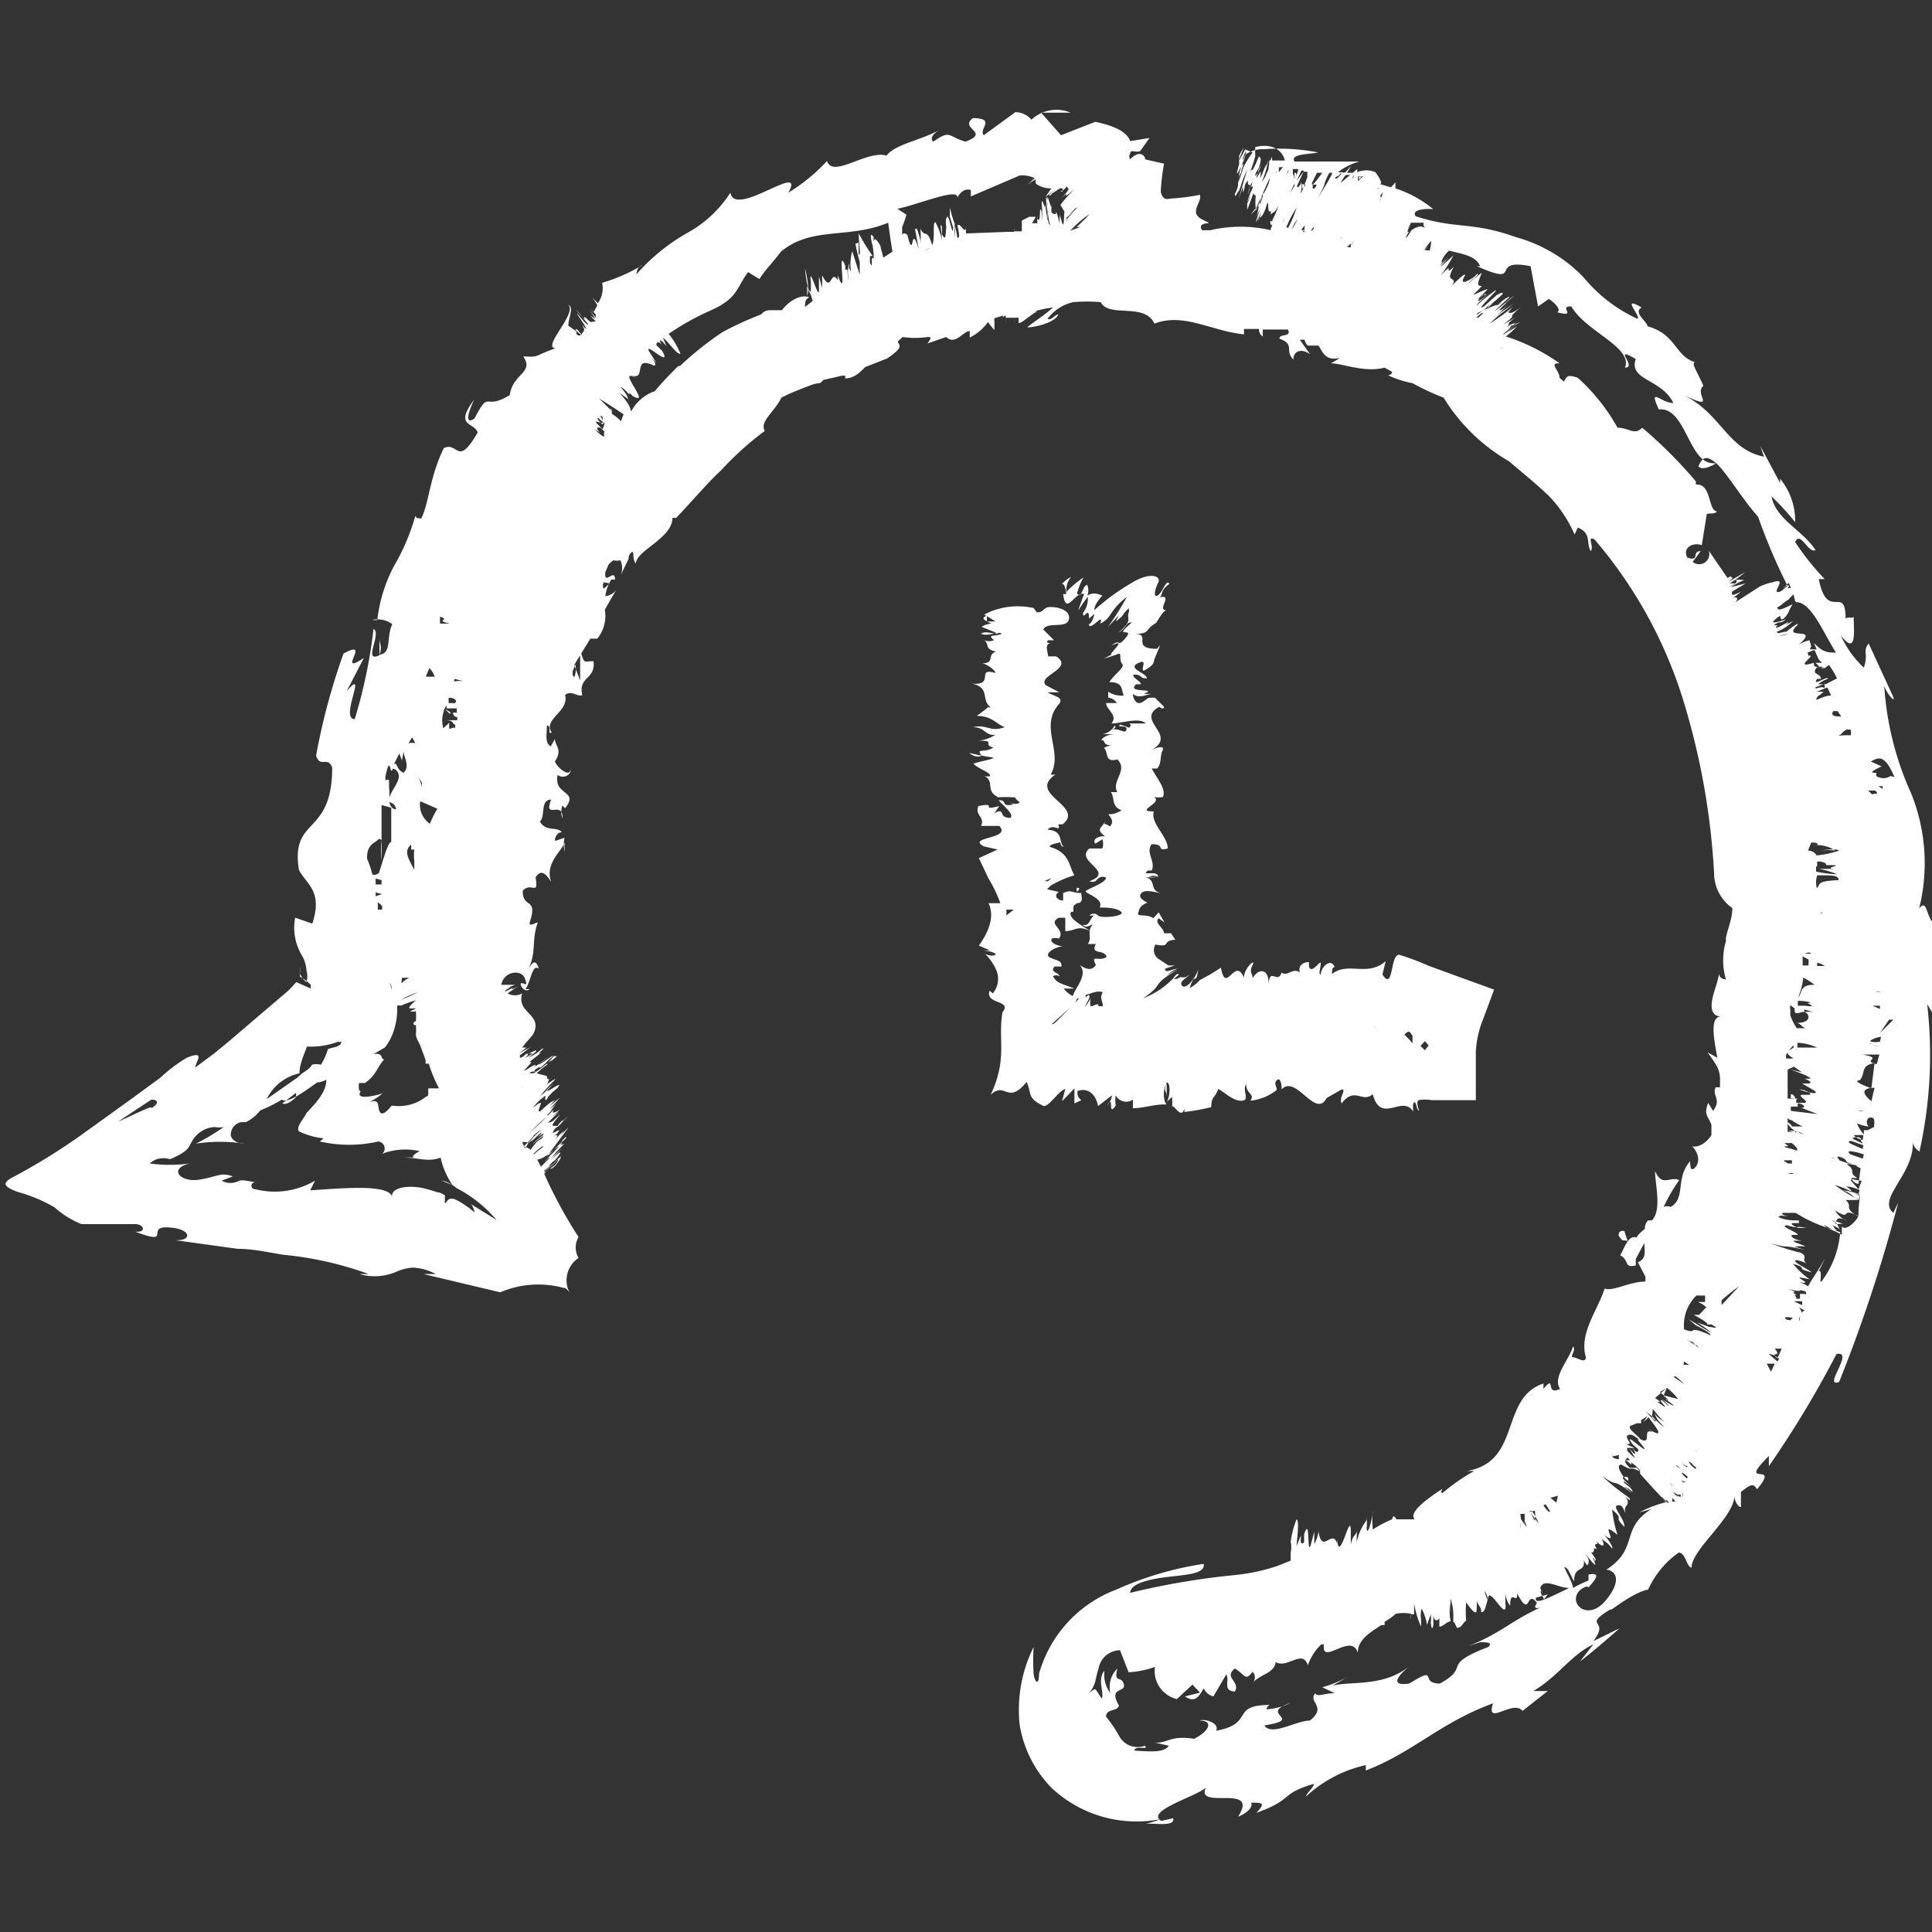
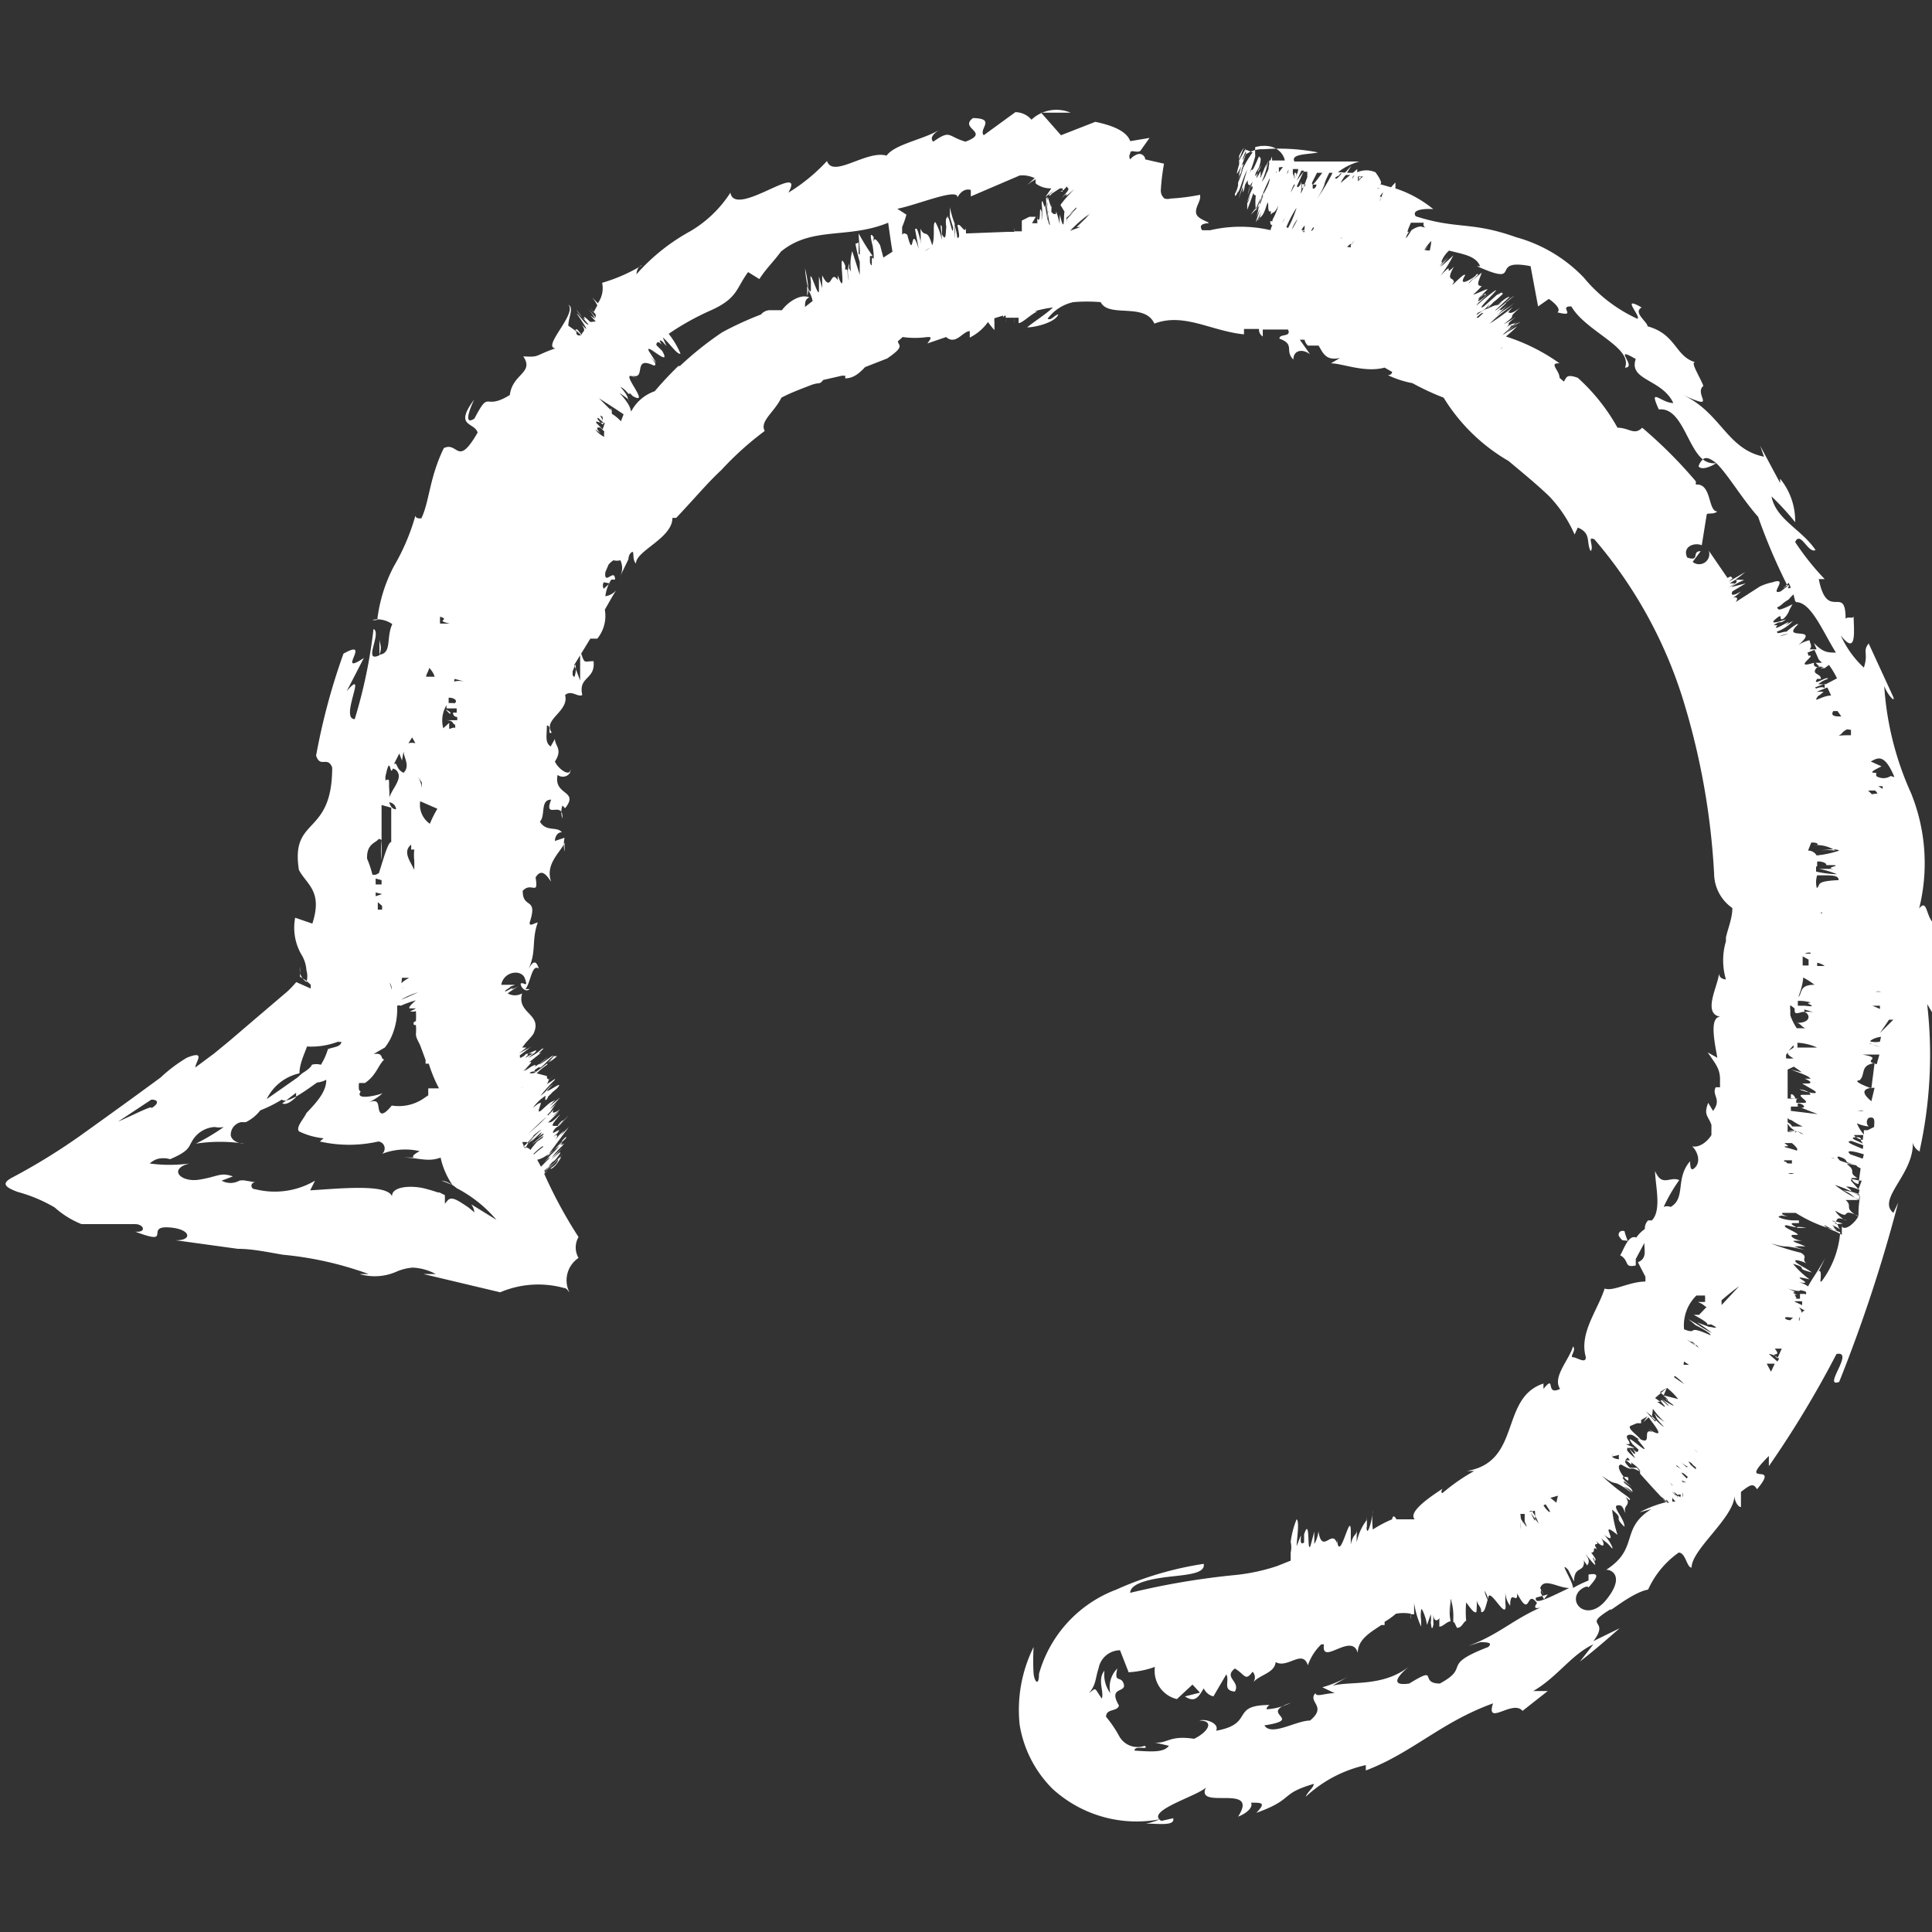
<svg xmlns="http://www.w3.org/2000/svg" viewBox="0 0 36 36">
  <rect x="0" y="0" width="36" height="36" fill="#333333" stroke="none" />
  <defs>
    <style>.cls-1{fill:none;}.cls-2{fill:#fff;}</style>
  </defs>
  <title>Asset 127</title>
  <g id="Layer_2" data-name="Layer 2">
    <g id="Layer_2-2" data-name="Layer 2">
      <rect class="cls-1" width="36" height="36" />
      <path class="cls-2" d="M36,17.17c-.11-.14-.1-.42-.24-.24a3.48,3.48,0,0,0-.15-2.15,5.71,5.71,0,0,1-.5-2c.05.15.21.33.17.21l-.46-1c-.12.15,0,.18-.09.45a1.85,1.85,0,0,1-.43-.6c.31.4.24-.11.24-.36,0,.06-.11,0-.15.05,0-.66-.34.07-.5-.74H34a4.82,4.82,0,0,1-.55-.69c.1-.22.24.22.38.15-.25-.38-.74-.57-.82-1a4.85,4.85,0,0,1,.44.48,1.24,1.24,0,0,0-.28-.81V9l-.37-.69.07.2c-.7-.14-.8-.83-1.53-1.16.7.32.21,0,.4-.16-.08-.2-.25-.45-.15-.44-.38-.11-.35-.52-.89-.67,0-.08-.28-.26-.11-.35-.41-.24,0,.17-.08.21a2.81,2.81,0,0,1-1-.77,2.76,2.76,0,0,0-1.26-.75c-.84-.3-1.09-.14-1.87-.39-.11-.16.33-.14.33-.13A2.16,2.16,0,0,0,26,3.51a.64.64,0,0,0,0-.11s0,0-.08.09h0l-.21-.06c.06,0,0-.11-.08-.22a.42.42,0,0,0-.34,0l0-.06-.08.07H25.1l.08-.13-.11.12a.07.07,0,0,1-.06,0l0,0-.08,0a1.12,1.12,0,0,1,.4-.2c-.4,0-.81,0-1.21,0-.08-.15.28-.13.44-.17a3.78,3.78,0,0,0-1-.06h-.06a.3.3,0,0,1,0-.09l0,.09a.53.53,0,0,0-.29.1l0-.11-.13.24a2,2,0,0,1,.1-.26,1,1,0,0,0-.09.15c0-.1,0,.09,0,.16l0,0c-.12.41.06-.05.08,0l-.1.29.1-.24a1.88,1.88,0,0,1-.1.29c0,.15,0-.1,0,.07l0,.05,0-.08c0,.06-.07.21-.06.16,0,.18.11-.21.05,0,.06-.09.07-.21.18-.44l-.16.54.08-.22s0,0,0,.11c.06-.14,0-.1.09-.23,0,.2.08-.07,0,.27.06-.16,0-.13.09-.24-.12.37,0-.05,0,.12a1.15,1.15,0,0,0-.1.26c.12-.32,0,.08,0,0a.75.75,0,0,1,.06-.13l-.06.13,0,.14s.07-.18.1-.27,0,0,.06,0a1.13,1.13,0,0,0,0,.26l0,0c.1-.26.1-.2.14-.25-.06.15-.08.21-.1.28a.68.68,0,0,1,.08-.15L23.31,4s.13-.21.1-.07a5.07,5.07,0,0,1,.25-.61c0,.1-.1.26-.12.3s0-.08,0,0l-.07.16c0,.08.06-.13.06-.11l-.08.21s0-.06,0,0a.93.93,0,0,1-.06.22,1.32,1.32,0,0,1,.09-.2s-.06.17-.08.24a.92.92,0,0,0,.1-.19,1.17,1.17,0,0,1-.05.16c0-.09.06,0,.14-.25s0,.15.09.07l0,.07c.05-.07.06,0,.14-.17a1.1,1.1,0,0,1-.08.21s.07-.12,0,0,0,.11-.05.08,0,.18.05,0c-.06.13-.07.17-.06.17a2.48,2.48,0,0,0-1.13,0h-.15l0,0c-.06-.09,0-.12.1-.13s-.18-.06-.21-.18.1-.24.07-.35a3.91,3.91,0,0,1-.55.07.2.2,0,0,1-.11,0,.19.19,0,0,1-.07-.15,4,4,0,0,1,.06-.5.07.07,0,0,0,0,0,.07.07,0,0,0,0,0l-.35-.08s0,0,0,0a.11.11,0,0,1,0,0,.11.11,0,0,0-.13-.1.3.3,0,0,0-.15.1.1.1,0,0,1,0-.11c0-.09.12,0,.19-.05l.17-.24-.36.06c-.05-.14-.22-.27-.65-.36l-.64.25L19.4,2.1l.55,0a.68.68,0,0,0-.73.13.4.4,0,0,0-.3-.14l-.59.43c-.1-.12.24-.31-.2-.32-.27.2.34.26-.14.44-.34-.1-.27-.23-.6,0-.07-.07,0-.15.13-.23-.3.19-.84.27-1,.49-.37-.11-1,.43-1.11.1a3.35,3.35,0,0,1-.72.59c.34-.61-1,.49-1.08,0a2.23,2.23,0,0,1-.75.72,3.71,3.71,0,0,0-1,.8s0-.14.11-.17a3.17,3.17,0,0,1-.75.33.48.48,0,0,1-.08.38l-.11-.11a.7.7,0,0,1,.1.15l-.07.13L11,5.74l.1.12,0,.06a1.54,1.54,0,0,0-.16-.18.8.8,0,0,1,.15.2l0,0L11,5.88l.1.11L11,6c-.09-.08-.14-.14-.1-.05a.58.58,0,0,1-.16-.18s.13.17.23.28v0c-.06,0-.15-.14-.21-.2s.19.27.16.28l-.08-.08c.1.14,0,.12,0,.19l0,0c-.07-.08-.09-.13-.12-.09a.67.67,0,0,1,.11.1h-.06c-.1-.09.09,0-.18-.18,0-.15.11-.34,0-.39.17.16-.5.79-.24.81-.4.14-.29.17-.6.15.21.31-.2.32-.25.72-.5.31-.36-.13-.66.44-.26.17,0-.37,0-.36-.39.52,0,.42.06.62-.38.66-.36.16-.63.29C8,8.9,8,9.36,7.85,9.66c-.05,0-.1,0-.11-.05a4,4,0,0,1-.4.94,2.86,2.86,0,0,0-.31,1,.18.18,0,0,1-.09,0,.48.48,0,0,1,.37.08c-.12.25,0,.54-.24.57.06-.16,0-.2,0-.3l0,.31c-.32.15.05-.41-.11-.49a9.39,9.39,0,0,1-.35,1.68c-.29,0,.26-1-.15-.52l.32-.62c-.54.36.17-.39-.38-.08a12,12,0,0,0-.51,1.9c.08.24.21,0,.3.22,0,1.3-.78.9-.62,1.91.14.27.45.39.25,1L5.5,17.1a1,1,0,0,0,.13.71.63.63,0,0,1,.08.27.39.39,0,0,1,0,.22.37.37,0,0,1-.12-.16.52.52,0,0,1,0-.13s0-.06,0,0,0,.14,0,.14v0s0,0,0,.05a.83.83,0,0,1,.2.15s0,0,0,.07l-.27-.12a1.85,1.85,0,0,1-.16.17l-.54.46-.55.47-.28.23-.35.26c0-.1.21-.33-.16-.18a2.83,2.83,0,0,0-.49.37l-.52.38q-.51.37-1,.72a11.46,11.46,0,0,1-1.22.75c-.24.12-.16.19.08.28a2.79,2.79,0,0,1,.69.29,1.68,1.68,0,0,0,.5.31l1,0c.16,0,.22.16,0,.14.71.27.18-.1.61-.08s.47.25.14.24l1.16.16c.27,0,.55.06.84.11a6.39,6.39,0,0,1,1.6.36l-.17,0a1,1,0,0,0,.7-.05.94.94,0,0,1,.29-.07,1,1,0,0,1,.43.12H7.89l1.43.34A1.81,1.81,0,0,1,10.51,24c.05,0,.07.05.1.08a.5.5,0,0,1,.17-.64.39.39,0,0,1,0-.39,8.6,8.6,0,0,1-.64-1.18l.26-.27s0,.07-.1.14,0,.05.08-.06.11-.17,0-.06l.11-.12c-.08.08-.21.21-.34.37l0-.05.1-.07c-.08.07,0-.08.09-.13l0,0c.27-.33-.08,0-.08,0l.21-.22-.19.17a1.8,1.8,0,0,1,.2-.22c.09-.12-.08.07,0-.06l0,0-.07.06s.14-.16.12-.12c.1-.15-.18.14,0,0-.09.05-.15.16-.34.32L10.6,21l-.16.16s0,0,.07-.09c-.12.1-.07.07-.17.17.13-.16-.1,0,.14-.23-.12.12-.08.11-.17.18.26-.28-.06,0,0-.11s.08-.05.19-.19c-.24.24,0-.08,0,0l.1-.11-.2.2s0,0-.08,0,.07-.14.12-.22l0,0c-.19.19-.17.14-.23.16l.21-.21-.13.1.15-.14s-.2.14-.12,0a4.79,4.79,0,0,1-.47.45l.23-.22s-.07.05,0,0l.13-.11c0-.06-.11.09-.1.08l.15-.16s0,0,0,0a.89.89,0,0,1,.14-.18,1.25,1.25,0,0,1-.16.14s.12-.13.17-.19,0,0-.17.13l.11-.12c-.08.06-.05,0-.23.17s0-.14-.05-.11l.05,0c-.08,0-.07,0-.19.09a1,1,0,0,1,.15-.16c-.05,0-.11.08,0,0s.08-.08.08,0,.12-.14,0,0c.14-.12.17-.17.12-.14l-.09.1s0,0,0,0l.19-.16c.2-.23-.43.27-.07-.08-.14.1-.08.1-.24.22a3.11,3.11,0,0,1,.26-.29c.09-.11-.29.21-.23.13l-.11.1v0l.13-.1,0,0a.49.49,0,0,0,.13-.1l-.07.05c.06-.06,0-.08.15-.17a.45.45,0,0,0-.14.12c.08-.1,0,0,0-.11L10,20c0-.06,0,0-.1,0S10,19.92,10,20a1.4,1.4,0,0,1,.24-.19c-.14.09.06-.1.08-.13l.06,0s0,0,0,0l-.13.11a.28.28,0,0,1,.07-.07c-.09.06-.22.18-.36.27.06-.06-.09,0,.09-.11,0,.07.18-.15.22-.17l0,0c.15-.15-.21.15-.23.12a.7.7,0,0,0,.17-.14,1.5,1.5,0,0,1-.25.19c.07-.08-.07,0-.07,0l0,0c-.11.08-.1.06-.14.07l.1-.06c-.19.13.17-.17,0-.09l.24-.19c-.15.08.13-.13,0-.06a.85.85,0,0,1-.25.16l.12-.09c.14-.14-.21.09-.14,0l-.05.05c-.13.09-.06,0-.09,0l.22-.17c-.09.06,0,0-.23.13l.14-.11s0,0-.08,0l.06-.08c.08-.09.15-.16.16-.2.15-.35-.33-.36-.22-.73a.27.27,0,0,1-.27,0,2.42,2.42,0,0,1,.25-.16c-.14.08-.21.1-.16.06s-.13.08-.14.06.18-.11.06-.07l.13-.05c-.07,0-.05,0-.24,0l.07,0s0,0-.09,0c.05-.26.38-.29.44-.12s0,.09-.06.09.05.2.15.11l-.08,0c.1-.12.12-.48.25-.38-.06-.2-.13-.1-.19,0,.15-.32.05-.52.17-.86-.05,0-.16.09-.15,0,.16-.49-.13-.24-.13-.59.16-.18.3.11.24-.25.12-.2.23,0,.29.08-.12-.34.19-.56.25-.73l0,.17a.61.61,0,0,1,0-.26l-.18.06c0-.09.06-.17.13-.16-.09-.12-.29,0-.41-.2.11-.11,0-.41.21-.41-.15.39.23,0,.21.35a.36.36,0,0,1,0-.24s0,0,.05.05c.27-.34-.22-.23-.14-.62.11.08.26,0,.24-.11,0,.16-.23,0-.29-.14.15-.23,0-.29,0-.42l-.08.14c-.11-.08-.07-.2-.07-.39.1,0,0,.18.09.13-.17-.25.33-.39.25-.7.12-.1.24.05.32,0-.08-.35.25-.28.21-.63-.19,0-.16.07-.25-.2l0,.56-.11-.29L11,11.9l.13,0a.67.67,0,0,0,.14-.54c.07-.12.14-.25.21-.36a.33.33,0,0,1-.2.11.73.73,0,0,1,.11-.31h.07c0-.23-.21.13-.18-.14l.06-.14a.42.42,0,0,1,.09-.08.28.28,0,0,0,.13,0,.34.34,0,0,1,0,.29l.15-.31s0-.09.06-.13,0,.13.08.21c0-.24.68-.47.68-.85l.07,0c.35-.37.59-.66.84-.89a5.8,5.8,0,0,1,.81-.73c-.1-.18.18-.35.31-.62.17-.09.36-.16.54-.23s.16,0,.24-.1L15.69,7h.06l0,.05c.14,0,.25-.08.37-.21l.41-.16c.34-.23.21-.24.2-.32l.09-.08a1.64,1.64,0,0,0,.46,0c.07,0,.09,0,0,.12l.35-.12c.18.16.31-.11.44-.11v.12A.92.92,0,0,0,18.41,6h0a1.14,1.14,0,0,0,.12.15s0-.08,0-.19h0V6a.26.26,0,0,1,0-.07l.16-.05c0,.07,0,0,.05,0V6c0,.05,0,0,0-.06a.34.34,0,0,1,0,.07c0-.07,0,0,0-.09l.06,0,0,.08,0-.08.1,0a.68.68,0,0,1,0,.1s0,0,0-.1l.08,0v0l0,.1c.07,0,.2-.14.35-.22l-.05,0a2,2,0,0,1,.34-.07c-.15.14-.35.26-.48.37.15,0,.52-.09.58-.24-.06,0-.13.12-.2.08A.81.81,0,0,1,20,5.63a3,3,0,0,1,.51,0c.15.3.82,0,1,.4.55-.21,1.06.14,1.67.2l0-.1h.28a.15.15,0,0,0,.07.14c0-.06,0-.1,0-.13l.47,0,0,0c.07.15-.16.07-.16.17.3.11.09.22.26.39,0-.17.16-.21.31-.1l-.19-.27h.09s0,.05.06.11l.2,0c.08.13.13.29.4.23l-.17.1c.21,0,.63.18,1,.08l.14.08s0,.06-.08.06a1.88,1.88,0,0,0,.46.15,4.79,4.79,0,0,0,.58.27,3.44,3.44,0,0,0,1.21,1.18c.25.21.52.43.75.65a2.43,2.43,0,0,1,.48.72l.06-.13c.26.11.15.27.24.44.07-.09-.08-.29.07-.22A8.43,8.43,0,0,1,31.35,13a13.43,13.43,0,0,1,.59,3.28.79.79,0,0,0,.34.64c0,.19-.08.37-.12.55l0,0s0,0,0,.07a1.25,1.25,0,0,0,0,.71s-.13,0-.13-.12c0,.22-.35.8.07.82-.27-.06-.15.47-.1.76l-.18-.1c.16.23.22.3.23.48l0,.17s-.08,0-.08,0c-.08.15.12.22-.05.44l-.09-.15c-.09.23,0,.24.06.41l0,.19c-.08.13-.23.24-.36.21.09.08.17.27.06.39s-.09-.08-.1-.11c-.28.33-.07.68-.36.85a.16.16,0,0,0-.13,0,3,3,0,0,1,.29-.5c-.17-.08-.32.14-.45-.17,0,.25.13.73-.06.92h-.07v0a.21.21,0,0,0-.06.16.63.63,0,0,0-.16.16c-.15-.06-.23.22-.3.33.18.1.06.24.29.19,0,0,0,0,0-.12s0,0,0,0l.16-.3c0,.15.05.29-.12.36l.14.27,0,.09c-.3,0-.6.19-.76.13-.13.41-.48.83-.35,1.28,0,.13-.17,0-.24,0s.07-.14,0-.2c-.07.25-.39.57-.24.79-.29.14-.07-.29-.31,0l0-.1c-.82.27-.4,1.46-1.43,1.63.07,0,.1,0,.14,0a3.58,3.58,0,0,0-.59.41s-.05,0,0-.08c-.34.22-.63.45-.52.57l0,0-.14,0v-.12s0,0,0,.12l-.2,0s-.06-.12-.08,0a2.29,2.29,0,0,0-.36.19,1.73,1.73,0,0,1,0-.36c0,.14-.09.46-.11.37s0,0,0-.09,0,0,0,0,0-.06,0-.06c0-.16,0-.09,0-.1a2.51,2.51,0,0,0,0,.35l0,0a2.74,2.74,0,0,1,0-.29,1,1,0,0,0-.19.42s0-.1,0-.13a.38.38,0,0,0,0-.09c0,.09-.07.06-.11.26,0-.11,0-.2,0-.16v-.08c0-.45-.22.69-.26.11a.46.46,0,0,1,0,.1c-.09-.26-.27.21-.34-.2,0-.08,0,.09-.08.22l0-.23-.07.26c-.07.18,0-.57-.12-.21v.15s-.08.08-.06-.09c0,0,0,.16,0,.08v-.12l-.08.2c0-.09.06-.47,0-.5a1.7,1.7,0,0,0-.11.42.46.46,0,0,1,0,.2l0,.06v.09l-.25.1a3.61,3.61,0,0,1-.8.17,14.05,14.05,0,0,0-1.94.33c0-.18.38-.26.73-.3s.67-.06.64-.24a6.24,6.24,0,0,0-1.63.48,2.36,2.36,0,0,0-1.44,1.57c0,.23-.08.16-.1,0a4,4,0,0,1,0-.5A2.63,2.63,0,0,0,19,32.14a2.18,2.18,0,0,0,.61,1.19,2.32,2.32,0,0,0,2,.57s-.13.06-.26.08c.24,0,.55.05.51-.1l-.22.05c-.34-.2.85-.51.85-.66-.29.5,1-.07.58.58.14-.05.29-.17.24-.26.21,0,.28,0,.1.19.72-.26.42-.35,1.07-.54,0,.07-.11.14-.15.24a2.41,2.41,0,0,1,1.12-.59s0,.07,0,.1c.87-.33,1.4-.9,2.37-1.25-.14.44.37-.08.55.14l.47-.37h-.27c.45-.26.71-.68,1.12-.87l-.25.32c.26-.2.5-.41.74-.62l-.49.24c.33-.43-.24-.25.33-.6-.09.11.39-.31.69-.36a1.7,1.7,0,0,1,.57-.69c.13,0,.15.28.24.28,0-.34.79-.93.8-1.34,0,.12.08.22.12.21V27.8c.19-.15.23-.16.3-.05.46-.55-.4,0,.22-.62,0,.06,0,.06,0,.19a19,19,0,0,0,1.26-2.09c.35-.07-.27.64.05.52a27.9,27.9,0,0,0,1.1-3.34l-.09.19c-.32-.26.41-.74.36-1.34,0,.14.17.23.13.18a8.27,8.27,0,0,0,.14-2.73l.09.15A8.27,8.27,0,0,0,36,17.17ZM23.08,3.28A1.48,1.48,0,0,1,23.17,3c0-.11,0-.09,0,0a1.69,1.69,0,0,0,.06-.19s-.09.25-.07.14l.06-.16.12.05C23.22,3,23.14,3.18,23.08,3.28Zm-2.13-.76,0,0,0,0S20.95,2.54,20.95,2.52ZM8.47,12.65l.19.05h0a.42.42,0,0,0-.2,0A.59.59,0,0,0,8.47,12.65Zm.05.71v.06H8.29c.18,0,.12.06.2.09v0h0v0H8.35s.06,0,.13,0a.26.26,0,0,1,0,.07c0-.05-.07,0-.11,0h0l0-.11s-.08.07-.11.1a.55.55,0,0,1,.06-.43l0,.06.1,0,.09,0v.08l-.07,0S8.44,13.36,8.52,13.36ZM8.21,11.7v0l0,0Zm.09,1.52,0,0s.14.06.08.08Zm.16-.12h-.1l0-.1C8.48,13,8.54,13.07,8.46,13.11ZM8.2,11.43h0s0,.05,0,.06c.21.07-.12.06.18.13l-.18,0a.94.94,0,0,1,0-.11h0Zm-.22,1a.4.4,0,0,1,.12.18l-.16,0C7.94,12.56,8,12.49,8,12.42Zm.17,2.64a2,2,0,0,0-.14.28.43.43,0,0,1-.18-.42Zm-.29-.49,0,.1a.53.53,0,0,0-.1-.25Zm-.14,1.25a.86.86,0,0,0,0,.21l0,0c0,.06,0,.11,0,.17h0c-.08-.17-.22-.34-.06-.47a.42.42,0,0,1,0,.09v0Zm-.1,2.74-.15.06v0h0a1.47,1.47,0,0,1,.32-.14h0l-.2.09.2-.08h0l-.27.11Zm-.15.11h0Zm.21-1.32-.14.06a0,0,0,0,0,0,0Zm-.11-1.16a.26.26,0,0,1,0,0c.06,0,.09,0,.11,0ZM7.7,18,7.56,18v0Zm-.08.15-.1,0v0Zm0,0-.13.06v0Zm-.13-.76h0Zm0,.83.1,0c.07,0,0,0-.11.1Zm.06.1-.09,0v0Zm0,0a.19.19,0,0,0-.07.06v0Zm0,.1h0v0S7.48,18.41,7.5,18.41Zm.13-4.68s0,0,.06.11a.24.24,0,0,0-.13,0Zm-.24.3.05.13L7.52,14c0,.11.13.27,0,.4-.15-.07-.11-.21-.18-.16Zm-.07.3c.2.17-.16.42-.12.61a.14.14,0,0,1,.13.13c-.08,0-.11-.08-.13-.13h0a1.53,1.53,0,0,0,0-.28l0-.05c0-.11,0-.1-.07-.08a.19.19,0,0,0,0-.06C7.28,14,7.26,14.5,7.32,14.32Zm-.26,1.31a1.61,1.61,0,0,0,0,.38c0-.24,0-.59,0-.9V15l.18.05c0,.15,0,.41,0,.64-.06,0-.14.3-.23.58L7,16.3h.11v0H7v0c-.14,0,0,0,.07,0h0l-.13,0A1.9,1.9,0,0,0,6.84,16C6.83,15.72,7,15.71,7.06,15.63Zm.22,2.88h0l-.07-.22A.24.24,0,0,1,7.29,18.52Zm-.22-2.13v0h0l0,.08H7s0-.07,0-.11Zm-.1,0v0h.11Zm.05.12,0,0v0Zm.06.14h0L7,16.7v-.07Zm0,.05v0H7v0Zm0,.05v0l-.1,0v0Zm0,0v0l-.1,0v0Zm0,.06v0l-.1,0v0Zm0,.06h0l-.07,0h.07s0,0,0,.07,0,0,0,0h0s0,0,0,0l-.08,0,0-.14Zm0,.22s0,0,0,0l-.07,0Zm-.43,3.21a.45.45,0,0,1,0-.13h.11c.21-.14.24-.32.36-.44-.08,0,0-.13-.2-.1l.21-.12a.94.94,0,0,0,.14-.24,1.28,1.28,0,0,0,.09-.54v0a.12.12,0,0,1,.07,0,1.78,1.78,0,0,1,.28-.1s0,0,0,0-.15.12-.12.15l.12,0s0,0,0,0a.35.35,0,0,1-.11.05.16.16,0,0,0,.11,0,1.58,1.58,0,0,1,0,.19c-.05,0-.07.08,0,.07a1,1,0,0,1,0,.17c0,.07.05.14.08.21h0l.1.27,0,.07s0,0,.06,0a2.64,2.64,0,0,0,.19.46l-.2,0,0,.13-.12.08a.82.82,0,0,1-.56.11l0,0c-.17.21-.22.16-.24.07s0-.2-.19-.13a1,1,0,0,0,.26-.17C7.07,20.4,6.6,20.52,6.72,20.34ZM5.58,20c0-.19.11-.4.14-.5a1.41,1.41,0,0,0,.58-.09.09.09,0,0,0,.06,0c0,.1-.16.1-.25.14a1.19,1.19,0,0,1-.13.29.32.32,0,0,0-.17,0s0,.05-.18.16l-.09.08v0l-.57.4A.89.89,0,0,1,5.58,20Zm-.07.32a.27.27,0,0,1,0,.13c-.14.13-.21.13-.25.11l.26-.2ZM3.9,19.73l-.29.21h0ZM2.2,20.9l.62-.41c.13,0,.15.07,0,.16C2.86,20.58,2.5,20.77,2.2,20.9Zm6.64,1.69-.11-.09c-.22-.15-.32-.21-.39-.13l-.05.06s0-.15,0-.16l-.1-.05c-.06,0,0,0-.26-.07s-.68-.05-.62.18c0-.29-1-.18-1.53-.15L5.87,22a1.48,1.48,0,0,1-1.11.16c-.1,0-.1-.13,0-.13L4.58,22a.29.29,0,0,0-.12,0,.34.34,0,0,1-.33,0l.21-.08c-.24-.08-.26,0-.62.06s-.59-.2-.19-.3a2.75,2.75,0,0,1-.74,0,.42.42,0,0,1,.13-.08.43.43,0,0,1,.25,0c.35-.15.34-.22.4-.32A.52.52,0,0,1,4,21a.43.43,0,0,0,.17,0,3.88,3.88,0,0,1-.52.31,3,3,0,0,1,.9,0c-.11,0-.24-.06-.25-.16a.24.24,0,0,1,.19-.24l.09,0,0,0a.77.77,0,0,0,.27-.22,2.47,2.47,0,0,0,.4-.2c.11.08.42-.15.66-.32,0,0,.07,0,.17-.05l0,0s0,0,0,0c0,.21-.15.39-.37.62-.05.11-.2.26-.14.34a1.32,1.32,0,0,0,.46.13l-.07.06a2.46,2.46,0,0,0,1.09,0,.13.13,0,0,1,.07.23,1.19,1.19,0,0,1,.7-.05c-.3.16.09.11-.3.12.28,0,.45.09.69,0a1.45,1.45,0,0,0,.22.51L8.23,22s.11,0,.28.14a2.45,2.45,0,0,1,.74.59l-.47-.29A.31.31,0,0,1,8.84,22.59Zm.89-1.31.05,0a.3.3,0,0,0,0,0c.06,0,.09,0,0,.12h0Zm.41.53v0l.17-.13A1.38,1.38,0,0,1,10.14,21.82Zm.3-.48a1.41,1.41,0,0,1-.18.19c-.06.09,0,.09,0,0l-.13.15s.18-.19.12-.1l-.17.17-.07-.13h0C10.17,21.58,10.34,21.4,10.44,21.34Zm-.5.17,0,0c.31-.29.07,0,.32-.22A1.84,1.84,0,0,0,9.95,21.51Zm0-.34c.08-.07.14-.11.15-.11a1.6,1.6,0,0,0-.26.27l.12-.11c-.2.23.24-.24.12-.07l-.06.06s.13-.1.12-.07-.07.06-.19.17.29-.24.16-.09l-.09.06c-.13.15-.12.15-.12.16a.21.21,0,0,0-.14-.06h0l0,0A2.36,2.36,0,0,0,9.94,21.17ZM9.9,20v0l-.08,0Zm0,.14v0h0a1.2,1.2,0,0,1-.2.14A1.15,1.15,0,0,1,9.92,20.17Zm-.08-.51h0l.11,0-.14.08S9.82,19.67,9.84,19.66Zm-.06.08h0l-.05,0Zm-.09,0h0Zm1-10.81h0Zm0,3.68,0-.07.05-.13A.39.39,0,0,1,10.7,12.62Zm.21-4.17,0,0,0,0ZM11.09,8l.1.07s-.14-.13,0-.1l.07.07a.27.27,0,0,0,0,.1A.45.45,0,0,1,11.09,8Zm.27,2.87-.11.1a.12.12,0,0,1,0-.12ZM11.23,8l-.12-.12c0-.06,0,0,.16,0Zm0-.09c-.07-.06-.13-.13-.08-.12l.1.09Zm0-.06c0-.06-.1-.15,0-.08l0,0Zm.34,0a.77.77,0,0,0-.17-.14,0,0,0,0,1,0,0v0h0l0,0,0-.05c0-.05-.06-.08,0,0l-.24-.24.31.2.15.1Zm4.89-3.05-.06-.23s-.14-.25-.12,0a1,1,0,0,1,0-.15s-.12-.19,0,.23c-.06-.28,0,0,0,.11l0-.21c0,.18,0,.27,0,.34h0V4.84s0,0,0,.06h0l0-.1s0,0,0,.11l0,0,0-.15c0,.05,0,.11,0,.16h0l0-.09c-.07-.13,0,.25-.07.06l0-.12s.05,0,.05,0A4.27,4.27,0,0,1,16,4.35c0,.15.05.46,0,.38l0-.06v0s0,0,0,0,0-.05,0-.05c0-.16,0-.08-.06-.08a3.16,3.16,0,0,0,.08.34,0,0,0,0,1,0,0,.08.08,0,0,0,0,0v0l0,0c0,.11,0,.2,0,.09l0,.15h0l-.14-.44a.93.93,0,0,0,0,.49c0,.05,0-.11-.06-.17a.52.52,0,0,0,0-.09.62.62,0,0,0,0,.32c-.05-.12,0-.25-.07-.2l0-.08c-.17-.41.06.72-.14.18l0,.09c-.14-.22-.11.27-.29-.09,0-.07,0,.1,0,.24l-.06-.22,0,.26c0,.2-.2-.52-.15-.16l0,.15s0,.1-.07-.07c0,0,0,.16,0,.08l0-.11v.21C15.1,5.38,15,5,15,5a2.34,2.34,0,0,0,.07.42.63.63,0,0,1,.07.18v0h0l0-.09,0,.1L15,5.72c0-.08,0-.14.08-.18-.17-.07-.4.09-.51.24l-.23,0,0,0a.22.22,0,0,0-.16.08,6.14,6.14,0,0,0-.72.33v0a6.08,6.08,0,0,0-.79.63l-.1,0h.07a6.41,6.41,0,0,0-.44.47.78.78,0,0,0-.44.38.42.42,0,0,0-.06-.15,1.26,1.26,0,0,0-.16-.2s.09.06.14.1,0,0,.05.08h0c-.05-.09,0-.1-.17-.29.12.05.17.19.17.11l.06.06c.39.22-.38-.61.1-.31L11.78,7c.27.08,0-.38.4-.19.08,0,0-.1-.11-.21l.16.16-.14-.22c-.08-.18.44.34.25,0l-.11-.11s0-.12.11,0c0,0-.1-.13,0-.07l.08.09-.07-.16h0c.1.07.27.33.33.3a1.6,1.6,0,0,0-.22-.37h0a4.9,4.9,0,0,1,.77-.43c.52-.23.48-.41.71-.72l.21.13c.12-.19.27-.33.4-.51.58-.48,1.25-.23,2-.54,0,0,.05.37.08.54Zm-.61-.06,0-.1s0,0,0,.05v.05Zm1.38-.06v0h0A.42.42,0,0,1,17.33,4.62Zm1.86-.34s0-.06,0,0v0ZM19.87,4c-.08-.3,0,.53-.12,0a1.2,1.2,0,0,0,0,.24h0c0-.11-.07-.3-.07-.3s0,.37,0,.28v0h0s0-.06,0-.07,0,0,0,0a.48.48,0,0,0,0-.17v.09c0-.06,0-.08,0-.13a.69.69,0,0,0,0,.1c0-.12,0,0-.08-.08s0,.15,0,.15,0,0,0,.07h0c0-.08,0-.14,0-.07a1.31,1.31,0,0,1,0-.31c0,.17-.06-.11-.08-.13V3.67s0,0,0,0l0,.18a.25.25,0,0,1,0-.1c0,.12,0,.29.05.45,0-.09,0,.1-.05-.13,0,.07,0-.24,0-.28s0,0,0,0a.32.32,0,0,1,0-.06c-.06-.21,0,.27,0,.27a.63.63,0,0,0,0-.22,1.4,1.4,0,0,1,0,.32c0-.1,0,.08,0,.07l0,0s0,0,0,0h0c0-.07,0-.13,0-.06l-.05-.31c0,.18-.05-.18-.06,0a1.2,1.2,0,0,1,0,.31l0-.13v.22h0l0-.25c-.06-.19,0,.23-.08.13l0,.07s0,0,0,0h0c0-.1,0-.16,0-.23,0,.1,0,0,0,.23h0l0-.14s0,0,0,.14h0a.83.83,0,0,1,0-.14s0,0,0,.08c0-.05,0,0,0,.07h-.1l.07-.12-.12,0c0-.08,0-.15,0-.11l0,.11-.14.07c0-.06,0,0,0,0h0V4.23c0-.1,0,0,0,.08h-.14s0,0,0,0h0V4.25a.17.17,0,0,0,0,.07h-.06s0,0,0,0h0s0,0-.06,0L18,4.35a1.27,1.27,0,0,1,0-.15c0,.22-.11-.07-.16,0,.07.31,0,.19,0,.25h0a1.29,1.29,0,0,0-.05-.25,1.24,1.24,0,0,1,0,.25h0l0-.08a1.43,1.43,0,0,1,0-.2,1.83,1.83,0,0,1-.09-.31c0,.16,0,.23,0,.18l.06.2c0,.25-.1-.37-.1-.13V4c0,.09-.08,0,0,.38a1.18,1.18,0,0,1,0-.21c-.06,0,0,.41-.11.19l0-.11s0,.21,0,.1a.88.88,0,0,0,0-.12s0,.2,0,.14V4.22c-.05-.09,0,.1,0,.25h0a1.15,1.15,0,0,0-.12-.33v0c-.06,0,0,.29-.06.43h0c-.1-.34-.13-.12-.22-.31a1.58,1.58,0,0,1,0,.29c0-.06,0,.23,0-.07h0c-.07-.29-.08-.21-.1-.21l.07.37h0c-.16-.52-.08.25-.21-.25,0,.1,0,.1,0,.2l0-.21s-.07-.07-.1,0l0-.15A1.81,1.81,0,0,0,16.89,4l-.17-.11c.37-.07,1.14-.4,1.12-.21,0,0,.09-.19.25-.14l0,.12L19,3.27a.52.52,0,0,1,.28.05l-.1.08.11-.07,0,0,0,0,0,0v0l-.1.08.1-.08v0h0v0l-.15.11a.67.67,0,0,0,.15-.11h0l-.07.06.08-.05a.2.2,0,0,0,0,.08h0s0,0,0,0a.46.46,0,0,0,.29.09l-.11.16.17-.13-.1.09c0,.06.07-.06.15-.12h0l-.12.11.17-.11h.05l0,.06-.05,0s.06,0,.13-.1h0c0,.06.11,0-.1.22.23-.21-.08.12.24-.17-.13.14-.19.2-.26.3Zm0,.06.21-.18L19.93,4l.18-.15L19.92,4l0,0,.12-.12c.08-.06-.07.11-.16.2s0,0,0,0v.06l0,0Zm0,.19h0v0l0,0v0l0,0Zm0-.12.14-.1L20,4h0l-.07.06c.09-.08,0,0,0,0Zm0,.07s0,0,0,0h0v0L20,4.06a.15.15,0,0,0,0,0s0,0,0,0h0Zm0,0h0Zm0,0v0L20.05,4Zm.07.1h0A2.58,2.58,0,0,1,20.28,4l-.17.17c.11-.1.06-.07.2-.19a2.57,2.57,0,0,1-.25.25l.07,0Zm.17,0h0Zm0,0h0v0h0A.16.16,0,0,0,20.27,4.15Zm0,0h0l0,0Zm.06,0h0l.07-.07Zm.1,0h0Zm0,0h0l0,0Zm4.26-.86h0l0,0Zm0,0s0,.05,0,0l0,0Zm0,0c0,.06-.07.1-.07.06l0-.06Zm-.2,0s-.09.12-.07.05l0-.06Zm-.2,0-.08.15a1,1,0,0,1,.06-.15Zm-.3,0,0,0,.08,0s0,0-.05,0v0C23.85,3.6,24.06,3,24,3.21Zm-.5-.47,0,.06a.16.16,0,0,0,0-.05Zm-.09.07a.19.19,0,0,1,.07-.06l0,.07C23.37,2.92,23.37,2.86,23.38,2.8ZM23.7,3a.25.25,0,0,0,0-.08L23.67,3c-.06.16,0,.1-.07.23a.47.47,0,0,1-.09.16A1.69,1.69,0,0,0,23.63,3l-.06.15c.09-.3-.13.33-.08.12l0-.08s-.08.15-.08.12c.06-.19,0-.08.1-.24,0,0-.16.34-.11.15l.06-.1c.07-.23,0-.17,0-.21h0v0c-.2.48-.07.07-.21.39a2.3,2.3,0,0,0,.14-.39,1.5,1.5,0,0,1,0-.17c.42-.1.54.17.55.25h-.29a.36.36,0,0,0,0,.06S23.61,3.32,23.7,3Zm.2.12,0,0-.07.09,0-.09S23.9,3.11,23.9,3.11Zm-.12.11a.54.54,0,0,0,0-.19l0,0A.79.79,0,0,0,23.79,3.21Zm0,1h0l0-.13s0,0,0,0Zm.09,0h0S23.84,4.19,23.83,4.23Zm0,0h0a.71.71,0,0,1,.07-.17A1,1,0,0,1,23.85,4.23Zm.1,0h0s0,0,0,0l0,0h0s0-.06,0,0a2.21,2.21,0,0,1,.19-.36A2,2,0,0,1,24,4.25Zm.12,0h0a.7.7,0,0,1,.09-.15A1.64,1.64,0,0,1,24.07,4.28Zm0-1,0-.08.1,0c0,.08-.1.25-.07.13l0-.06C24.21,3.21,24.1,3.38,24.11,3.28Zm.16-.05h.05c-.05.08,0,0-.14.19Zm0,1.1h0S24.32,4.29,24.31,4.33Zm0,0h0l.06-.08A.34.34,0,0,1,24.29,4.33Zm0-.74s0,0,0-.17h0c0,.08-.09.16-.08.09l.12-.26h.07l0,.1C24.3,3.46,24.23,3.66,24.24,3.58Zm.22.7,0,.08h0l.06-.12C24.32,4.47,24.53,4.11,24.47,4.28Zm0-.88.07-.14h.1C24.56,3.32,24.43,3.52,24.45,3.4Zm.09.32c.19-.34.06-.17.21-.46h.06C24.72,3.45,24.59,3.62,24.54,3.72Zm.14.67v0h0Zm0,.13h.08s.05,0,0,0Zm.09-.09h0l.07-.13Zm.61-1.1a.28.28,0,0,0-.08.08.5.5,0,0,0,0-.09Zm-.42-.06H25c-.06.08-.12.13-.12.08A.3.3,0,0,1,24.95,3.27Zm0,1.18-.06.11h0l.05-.08h0S25,4.4,25,4.45Zm0-1c.07-.13.09-.14.1-.15h.08Zm.12,1.19.07-.06,0,.07Zm.05,0h0a.62.62,0,0,1,.09-.12Zm.09-1.34h0S25.17,3.39,25.21,3.29Zm0,1.4h0Zm0,0h0C25.27,4.58,25.24,4.64,25.22,4.68Zm.06-1.37h0l0,.07Zm0,1.42,0,0,0,0Zm0,0h0s0,0,0,0Zm0-1.33a.26.26,0,0,0,0-.09l.07,0Zm.22.13v0h0Zm.19,0v0a.05.05,0,0,1-.05,0Zm0,.15.06-.08,0,0C25.73,3.73,25.67,3.82,25.74,3.67Zm.41.36h0Zm0,.15,0,0h0Zm.21.3.08-.12h0Zm.14,0,0-.07,0,0Zm0-.25h0s-.07,0-.17.07h0a1.29,1.29,0,0,1-.1.15s0-.08.09-.15h0c-.1.09-.06,0,0-.14l.24,0A.07.07,0,0,0,26.56,4.24Zm.08.44.07-.09-.09.1a.92.92,0,0,1,.14-.18h0l-.05.07.05-.07h0A1,1,0,0,1,26.64,4.67Zm3.68,18.45,0,0a.35.35,0,0,1-.07-.09c0-.09.07-.09.11-.08A1.2,1.2,0,0,0,30.33,23.12Zm5-8.65a.25.25,0,0,1-.27,0s0,0,0-.06l0,0,0,0c-.08,0-.15,0,.1-.12l-.2-.09C35,14.11,35.12,14.05,35.3,14.48Zm0,4h0Zm-.06-.45h0s0,.06,0,.1l-.05,0h0a.11.11,0,0,0,.06,0h0v0Zm-.22.47a.17.17,0,0,1,.1,0v0Zm.09,0v0l-.05,0Zm-.23-3.75.13,0a.2.2,0,0,1,.06.1C34.93,14.86,35.17,14.75,34.88,14.8ZM35,17.64h0Zm0-2.91,0,0s0,0,0,0Zm0,.17h0ZM35,14.65h0l.08,0v.05Zm0-.09.07,0,0,0Zm-.27,6.14a.07.07,0,0,0,0,0c-.07,0-.14,0-.13,0A.43.43,0,0,0,34.68,20.69Zm0,.13v0h0Zm-.24-7.23,0,.1c-.15,0-.31,0-.39.07C34.39,13.68,34.27,13.66,34.42,13.59Zm-.34,3.34-.22.08V17a.44.44,0,0,0,.22,0h-.22v0s0,0,.24,0c0,0,0,0,0,0h0Zm-.76,4.92h-.11v0h0v0l.15,0A.11.11,0,0,1,33.32,21.86Zm0,.28h0Zm-.07.54h0l-.06,0ZM33.23,22h0Zm.1-.82,0,0H33.3v0Zm0,0v0h0Zm.11.08,0,0c-.07,0-.15,0-.08,0Zm-.09,0h0v0Zm-.19-9.4v0a.42.42,0,0,1,.16-.05Zm.14,9.42h0Zm0,.15h0Zm-.05.43h0Zm0-.11v0l.09,0h.07v0Zm0-.13h.14v.06C33.22,21.68,33.35,21.66,33.24,21.64Zm0-.26v0h0c.1,0,.08,0,0-.06h.14c.07.06.12.11.09.14A1.81,1.81,0,0,0,33.27,21.38Zm.19-.27-.07,0h-.06c0-.07,0-.14,0-.22s0,0,.07,0h0a1.12,1.12,0,0,0,.21.12s-.11,0-.17,0,0,0-.08-.06,0,.09.11.14-.15,0-.12,0h.15l.12.06C33.54,21.14,33.44,21,33.46,21.11Zm0-2.3,0,0h0c0,.09,0,.11.13.07s.25.21-.11.2c.09,0,.09.06.18.1l-.16,0a1.1,1.1,0,0,1-.12-.24s0-.07,0-.1a.26.26,0,0,1,0-.09v0h0Zm.15-.58a1.27,1.27,0,0,1,.22.14c-.29,0-.22.15-.3.23C33.55,18.47,33.59,18.35,33.6,18.22Zm-.07-5v0h0Zm.05.8h0Zm.11-1.85.13-.05.08.18.06.06h0l0,0-.12,0,.08.08c-.07,0-.12,0-.11-.08l0,0C33.38,12.48,33.88,12.18,33.7,12.22Zm.37.65.07.15,0,0c-.15,0-.32.13-.27.05s0,0,.13-.12h0c-.09,0-.18,0-.13,0Zm-.23,0,.18-.07,0,.09C34,12.84,34,12.77,33.84,12.83Zm.3.22h0l0,0S34.11,13.07,34.14,13ZM34,14.92,34,15v0Zm-.17.44h0Zm0,0c.11,0,.33,0,.24,0s-.13,0-.21,0H33.8Zm-.13-1.19,0,0h0Zm0,3.48h-.08l0,0Zm0,0,0,0s0,0,0,0h0Zm0,.12h-.07v0C33.71,17.73,33.77,17.76,33.73,17.77Zm0,.11s0,.07,0,.11l-.11,0,0-.17Zm0,.81c-.07,0,.22.09-.07.05H33.5l0-.09A.78.78,0,0,1,33.74,18.68Zm.09.17a.52.52,0,0,0-.17,0,.25.25,0,0,0,0-.05Zm0,.66-.3,0s0,0,0,0a.31.31,0,0,0,0-.09A1,1,0,0,1,33.86,19.52Zm-.37-.1,0,.1c-.06.05-.21.09,0,.2a.48.48,0,0,1-.14,0h0v-.06A1,1,0,0,1,33.49,19.41Zm.08.42c-.27-.06,0,.07.07.14l-.2-.05c.24.09.31.11.37.17l-.11,0s.18.07.07.09l-.12,0s0,0,.19.11-.07.07-.24,0c.11,0,.25.09.19.1l-.13,0c-.15,0,.2.16,0,.15l-.12,0c0-.05,0-.09.05-.08l-.21,0c0-.17,0-.35,0-.54Zm-.13.64h0s0,0,0-.07S33.48,20.46,33.44,20.47Zm0,.22v-.08l.13,0s0,0,0,0h0a.24.24,0,0,1,0-.06c.1,0,.17.09.06.08l.31.12ZM33.86,18s0,0,0-.06A.32.32,0,0,1,34,18Zm0-1.43a.43.43,0,0,1,0-.26h.06s0,0,0,0c.23,0,.34,0,.34.09C33.8,16.42,33.94,16.49,33.85,16.55Zm0-.43s0-.06,0-.08.18,0,.17.06l.08,0c.28,0-.15.05.06.07l-.28,0a1.54,1.54,0,0,1,.34.1,1.9,1.9,0,0,1-.39-.05v-.09s.07,0,0,0Zm0-.18,0,0h0a.18.18,0,0,0-.17-.11l.06-.15c.06,0,.13,0,.12.05h-.07a.62.62,0,0,1,.4.1,1,1,0,0,0-.28,0s.3-.05.35,0A1.92,1.92,0,0,1,33.85,15.94Zm.45-2.61c-.1,0-.21,0-.15-.1l.08,0Zm-.29-.6v0l-.14,0a.48.48,0,0,1,.18-.1c0-.07-.31.16-.2,0l.07,0c0-.1-.16-.08-.1-.18s.13,0,.23-.07l0,0-.14.05H34l.08-.06a1.58,1.58,0,0,1,.15.25Zm-.55-1.53h0c.28,0,.5.56.74.94-.15,0-.24,0-.41-.18l.05.12-.22,0,.09,0c.06-.07,0-.11,0-.17a.57.57,0,0,0-.21.09c.44-.38-.36-.06,0-.39,0,0,.09,0,.09,0l-.12,0a1.13,1.13,0,0,0-.19.14c-.09,0-.17.06-.18,0h0a.77.77,0,0,0,.3-.2l-.14.08c.23-.19-.3.17-.15,0l.08,0c-.05,0-.16,0-.15,0,.16-.11.09,0,.23-.11,0,0-.35.13-.2,0s.07,0,.12,0,.13-.12.14-.17h0l.06-.11,0,0c-.32.16-.25.08-.29.06v0c.11-.05.07-.06.22-.15a.6.6,0,0,1,.14-.13C33.39,11,33.43,11.12,33.45,11.2Zm-.1-.27c-.15.06.09-.12-.14,0,.05,0,0,0,.1-.09ZM27,4.59h0l0,.06A.2.2,0,0,0,27,4.59Zm0,0h0l-.11.07Zm.24,1a.89.89,0,0,0,.1-.12,0,0,0,0,0,0,0Zm.13-.08h0Zm.58,1,0,0,0,0S28,6.46,28,6.47ZM31.53,25a.74.74,0,0,1,.13.12L31.5,25Zm.07,2.38h0l0,0,0,0,0,0-.15-.13,0,0c.06.06,0,0,.11.13l-.1-.15,0,0C31.56,27.28,31.5,27.27,31.6,27.34Zm0,0h0l0,0Zm-.12-.18s0-.08,0-.06l0,0Zm0-2.05,0,0-.05,0Zm-.1.16h0Zm0,0s.08.07,0,0Zm0,.06.09.06-.1,0Zm-.17.27a1.09,1.09,0,0,1,.17.15l-.19-.13Zm-.15.22L31,26l-.07-.06Zm0,0a1.17,1.17,0,0,1,.21.21L31,26s.14.13.05.09L31,26s0,.05.14.15-.07,0-.21-.11c.09.07.2.18.15.15l-.1-.09c-.13-.06.15.19,0,.09l-.1-.07s0,0,.06,0l-.1-.07Zm-.26.39a1.32,1.32,0,0,0,.22.25s-.09-.06-.14-.1a.48.48,0,0,0-.06-.07c.06.08,0,.07.19.26-.11-.06-.18-.18-.17-.12l-.06-.06,0,0h0l0,0Zm-.3.27h.08s0,0,0-.06l.12-.07h0l-.08.11.1-.09c.09.13.36.44,0,.22l.08.06c-.22-.1,0,.24-.23.13-.07-.09-.25-.2-.19-.25h0Zm.18.47-.11-.1h0Zm-.4-.08.06,0c.09,0-.09-.14,0-.17s.13.05.21.08l0,0h0l0,0,0,0-.11,0,0,0h.07l.12.15c.1.16-.42-.35-.21-.06l.11.1s0,.1-.09,0,.1.12,0,.07l-.08-.09.11.18a.83.83,0,0,1-.15-.14h0l0-.05.1,0-.12,0,0,0,.16,0s-.14-.06-.19-.08h0S30.12,26.95,30.15,26.95Zm0,.06h0l0,0Zm-.11.06h0v0S30,27.07,30,27.07Zm0,.08a.13.13,0,0,0,0,.08c-.1,0-.18-.07-.12-.08S29.94,27.14,30,27.15Zm-1.14.76L29,28l-.11-.09Zm-.23.16c.06.09.12.18.05.13a.51.51,0,0,1-.09-.11Zm-.2.12a.79.79,0,0,1,0,.19c-.07-.13-.06-.12-.09-.17Zm-.06,0a.91.91,0,0,1,.13.24l-.17-.23Zm-.21.06.08,0s0,.07,0,.07l0,.07c.12.27-.1-.13,0,.07l-.07-.12,0,0,0,0Zm0,.15a.69.69,0,0,1,0,.14l0-.11Zm0-.12h0Zm0,.17c0,.07,0,.11,0,.12l0-.07Zm-2.83-.09s0,0,0,.06l0,0v-.08Zm0,.28v0h0l0,0v0h0v0h0A0,0,0,0,1,25.28,28.64Zm2.08,2c.11,0,.25,0,.15.09-.91.35-.31.36-.9.68-.4,0,0-.35-.57,0-.41.06-.16-.19,0-.32-.49.39-1.08.27-1.43.36l.29-.17a2.16,2.16,0,0,1-.48.2l.23.11c-.19,0-.34.08-.36,0-.15.17.23.24-.1.51-.26,0-.72.3-.85.09.77-.12-.14-.21.49-.42a1.15,1.15,0,0,1-.45.12s0-.05.06-.08c-.75,0-.27.35-1,.48.07-.14-.2-.23-.31-.19.28,0,.17.21-.1.34-.46-.07-.49.09-.73.07l.26.06c-.09.13-.33.11-.64.09,0-.11.29,0,.19-.09a.39.39,0,0,1-.47-.17,2.23,2.23,0,0,0-.25-.37c0-.16.21-.09.24-.21-.21-.36.14-.23.09-.4s-.19,0-.12-.29a.49.49,0,0,0-.13.46.58.58,0,0,1-.11-.42c-.14.17,0,.4-.05.52-.15-.21-.09-.21-.24-.1.14-.16.12-.29.18-.46a.41.41,0,0,1,.4-.34l.16.41a1.72,1.72,0,0,0,.49-.1.54.54,0,0,0,.41.6l.29-.27.14.15-.28.07c.19.13.26,0,.35-.15a.27.27,0,0,0,.18.15l.24-.41c.07.12-.08.3.16.32.11-.19-.22-.26,0-.43.19.11.19.25.33.06a.15.15,0,0,1,0,.21c.13-.16.41-.18.43-.39.22.13.5-.25.6.06a1,1,0,0,1,.25-.39l.05,0c-.06.42.52-.24.63.16,0-.25.23-.38.44-.52l.06,0,0,0v-.06l0,0h0s0,0,0,0a1.37,1.37,0,0,0,.21-.15v0s0,0,0,0a.73.73,0,0,1,.28,0,.43.43,0,0,1,0,.1.46.46,0,0,1,0-.09h.06s0,0,0-.21a1.65,1.65,0,0,0,.13.44s0-.28,0-.33v.23l0-.25,0,.28,0-.06a.57.57,0,0,1,0-.17c0-.11.1.16.11.27l.07-.2a.77.77,0,0,1,0,.19c0-.24,0,.24.05,0a1.68,1.68,0,0,1,0-.19c0,.14.08.13.11.07v.16c.07,0,.13-.09.21-.1a1,1,0,0,1,0-.38l0,.24a1.91,1.91,0,0,1,0-.28,1,1,0,0,1,.05.36l0-.09,0,.2c0-.15.1.23.08,0v.07c.08,0,.1-.1.16-.13a1.88,1.88,0,0,1,0-.34c.05.06.14.21.19.18a1.35,1.35,0,0,0,0-.3c0,.19.09.16.09.3.06,0,.07-.05.12-.23a.8.8,0,0,1-.06-.17s.05.07.07.16v0c0-.3.37.48.32.07v-.2s0,.14.09.25c0-.33.14,0,.13-.23.26.5.16-.1.37.18-.11.15.06.1.27,0C28.22,30.13,28,30.43,27.36,30.67Zm1.26-.89-.07.09-.06-.12c0-.13.05.06.08.08a1,1,0,0,1-.09-.17c.07-.2.33,0,.54,0C28.8,29.8,28.59,29.91,28.62,29.77Zm1.93-1.59c-.59.37-.22.73-.84,1.13.12,0,.34.14,0,.56s-.72.07-.5-.17c.09-.08.16-.09.17-.06.11-.13.26-.29,0-.24v.11a2.42,2.42,0,0,0-.29.14c0-.13-.28-.53-.09-.34l.11.22c0-.32.22-.14.18-.42,0,.05.07.11.06.12s.08-.05,0-.17.08.1.14.15-.09-.22,0-.09a.18.18,0,0,1,0,.06c0-.08.08,0-.06-.19.1,0,0-.13.11-.06-.13-.19.13,0-.08-.22.22.25.24.14.15,0,.06.08.09.06.18.17s0-.1-.12-.22c.32.24-.14-.32.25,0a2.33,2.33,0,0,1-.1-.47c.25.21,0,.1.23.32,0-.16-.24-.38-.13-.4s.11.1.15.14c-.06-.15.12-.13,0-.3l.07.06s.06,0-.07-.09l0,0a3.75,3.75,0,0,1-.44-.36c.35.25.12,0,.56.32a.62.62,0,0,0-.16-.12.39.39,0,0,1,.17.1c0-.09-.19-.16-.16-.2l.15.11c-.11-.09-.22-.19-.15-.19s.09,0,.08.06-.28-.28-.13-.29c.27.16.1,0,.35.13l-.06-.07-.13,0s-.15-.14-.06-.13l.09.07,0-.08h-.11l-.09,0a.09.09,0,0,0,.08,0s0,0,0,0,0,0,0,0h0l.05-.05.09.11a.56.56,0,0,1,.14.13l0,.06c.17.19.34.38.49.53A2.14,2.14,0,0,0,30.55,28.18ZM31,28h0Zm.05,0,0-.06.05.06Zm0,0a.64.64,0,0,1-.09-.11l.11.1Zm-.38-1.7,0,0,.1.08a0,0,0,0,1,0,0v0h0v0c.08.07.14.14,0,.08l.25.23Zm.41,1.68h0Zm0,0,0,0,.06,0Zm.08,0,0-.07.06.07Zm0-.3-.05-.06.06.06Zm0-.41s-.11-.13,0,0,0,.05.08.09l0-.06.08.07,0,0Zm.09.63,0,0,0,0Zm0,0-.09-.11,0,0,.09.1Zm0,0-.09-.1h0l.11.09Zm0,0s0,0-.06-.1l.09.07Zm.06,0-.06-.05s0,0,.07,0Zm.05,0s0-.05,0-.06l0,0Zm0,0a.13.13,0,0,1,0-.09s0,0,0,.08Zm0-.28,0,0c-.06-.08,0,0,.08,0Zm.07-.07c-.08-.08-.14-.14-.05-.09l.07.06Zm0,0s-.07-.08,0,0v0Zm0,0,0,0,0,0Zm0-.21h0v0Zm0,0-.11-.09a.74.74,0,0,0,.13.08Zm0-2.38s0,0,0,0,0,0,.21.12c0,0,0,0,0,0h0l-.2-.06v0a.82.82,0,0,0,.2.09Zm0,2.52a.34.34,0,0,1,0-.06l0,0Zm.21-.41c-.06-.05-.09-.09,0,0l0,0Zm.12-.28h0Zm-.1-2.29v0c-.25-.08,0,0,0,0l-.1,0s.29.15.25.18l.08,0c.25.13-.15,0,0,.06l-.27-.1a2.36,2.36,0,0,1,.28.2c-.19-.1-.28-.17-.39-.23s0,0,.08.08,0,0,0,0c.2.1.3.17.28.19-.47-.21-.21,0-.49-.11a.78.78,0,0,1,.23-.63l.09,0,.07,0a.11.11,0,0,1,0,0h0a.66.66,0,0,1,0,.12c-.16,0,0,0,0,0h0s0,0-.08,0h0c-.11,0,0,0,.08.08v0h0c0,.05,0,.08,0,0h0a.91.91,0,0,1,.27.19,1.82,1.82,0,0,0-.26-.11,3.43,3.43,0,0,1,.32.15A3.35,3.35,0,0,1,32.08,24.06Zm.38-.14-.11,0,0,0C32.45,23.89,32.52,23.92,32.45,23.92Zm0-.26h0l.08,0Zm.23,1.78-.06,0s0,0,.07,0Zm0-14.78h0Zm.07.12h0c.07-.09,0-.1-.05-.08a.77.77,0,0,0,.15-.12s-.22.14-.16,0l.25-.15-.27.07a.9.9,0,0,1,.24-.13.57.57,0,0,0-.18,0c.1,0,0,.09-.1.13h0l0,0,.11-.07-.1,0v0l0,0a2.14,2.14,0,0,0,.29-.21l-.31.18,0,0,.08-.07c-.05,0,0-.06-.1,0h0l-.35-.51a.19.19,0,0,1-.3.21l.15-.2c-.18,0,0,.2-.25.12-.1-.2.13-.29.27-.23L31.8,9.6c0-.06.12,0,.2-.07-.18,0-.1-.53-.4-.5l0-.06a8.53,8.53,0,0,0-1-1c-.15.15-.24,0-.46,0a3.61,3.61,0,0,0-.74-.93c-.22-.08-.21,0-.26.07l-.08-.07c0-.14-.21-.28,0-.27a3.6,3.6,0,0,0-1-.5,2.53,2.53,0,0,0,.21-.19l-.18.11.12-.11h0c.11-.11,0,0-.08,0L28.33,6l-.27.18A2.38,2.38,0,0,0,28.32,6c-.13.08-.23.2-.32.24.11-.11.21-.18.1-.11L28.26,6c-.09.06-.06,0-.2.11.14-.13-.07,0,.19-.21a1.44,1.44,0,0,1-.23.14c.31-.23,0-.05.31-.31-.28.21-.16,0-.32.15l.05,0a1.21,1.21,0,0,1,.13-.16,4.83,4.83,0,0,1-.43.31c.2-.2.26-.21.46-.39-.18.15-.2.12-.34.26a3,3,0,0,1,.23-.23c-.27.23-.06,0-.23.16.12-.13.25-.23.15-.17a1,1,0,0,1,.19-.15s-.21.17-.33.26.14-.14.24-.24c-.07,0-.26.19-.26.17L28,5.62c-.17.13,0,0-.26.12l0,0-.27.25s-.14.1,0,0l.1-.07-.06,0c.18-.18.08,0,.22-.17-.08,0-.25.16-.21.1s.09,0,.24-.19l-.05.09c.28-.28,0,0,.29-.27,0-.08-.12.05-.09,0l-.26.23c-.22.13.43-.46.16-.26s-.36.32-.26.19l.21-.19s-.31.27-.19.11.09,0,.11-.07-.13.1-.14.08l.18-.18c-.05,0-.21.09-.27.1a1.48,1.48,0,0,0,.16-.16c-.12,0-.05-.1,0-.25l-.17.14.1-.1c0-.07-.1.1-.16.15s.08-.1.13-.14c-.15.11-.34.21-.21,0l0,0c0-.08-.33.3-.21.13l0,0c0-.11-.16,0,0-.29-.22.22.05-.15-.25.17a2.38,2.38,0,0,0,.24-.38s-.2.19-.24.21l.15-.17-.17.16.17-.21,0,0-.1.13c-.07.05,0-.11.11-.21.28.07.5.1.58.29h-.06c.9.4.19-.16,1,0l.14.75.2-.14c.09.06.24.19.16.25.39.1,0-.12.26-.11.27.47,1.15.76,1,1.14.24,0-.26-.43.2-.16-.14.4.49.37.7.82-.23,0-.47-.32-.27.12.42-.05.53.7.82.93.07-.06.16,0,.25.07a.33.33,0,0,1-.25-.07.29.29,0,0,0-.08.13c.06.08.24,0,.33-.06.21.2.47.65.78,1a10.79,10.79,0,0,0,.55,1.29l-.13.1c-.23.08.17-.28-.15-.17a1,1,0,0,0-.24.08Zm.08,12h0ZM33,25.56l-.08-.15.15,0Zm.12-.19h0Zm0,0-.16-.14s.1,0,.19.09Zm0-.06c-.17-.14.1,0-.05-.18l.13,0Zm.16-.31,0,0s0,0,0,0l.12-.11Zm.08-.4c-.1,0-.16-.08,0-.05l.05,0Zm.16,0h0a.08.08,0,0,0,0,0c0-.09.11-.11,0-.24l.11.06h0C33.56,24.44,33.54,24.51,33.53,24.61Zm.06-.28-.15-.07a.65.65,0,0,1,.15,0Zm0-.06s-.08-.05,0,0h0Zm.05-.15-.09,0,0,0h0l0,.09-.1,0c.1,0-.07-.09.05-.07-.21-.09.12,0-.18-.12.31.1.27,0,.13,0l.19.05S33.67,24.07,33.65,24.12Zm.29-.23c.05-.45-.16.09.09-.44-.13.24-.24.38-.32.53a.48.48,0,0,0-.18-.08c.39.07-.28-.17.21-.05a1.66,1.66,0,0,1-.31-.29c.32.09,0,.07.35.16-.11-.09-.38-.2-.29-.23a.67.67,0,0,1,.19.06c-.11-.09.05-.11-.11-.2l.08,0s.05,0-.09,0l0,0a4.51,4.51,0,0,1-.54-.17c.41.11.11,0,.63.12l-.19-.06a.57.57,0,0,1,.2,0c-.07-.05-.23-.08-.22-.11l.18,0c-.13,0-.27-.09-.2-.11l.1,0c0-.05-.35-.16-.21-.18.3.08.1,0,.37.05l-.07,0H33.5s-.18-.08-.09-.09l.11,0,0-.05h-.1c-.13,0-.34-.06-.26-.08s0,0,.17,0h0c-.08,0-.17-.05-.1-.06l.23,0a2.64,2.64,0,0,0,.77.33l-.11-.1,0,0,.06,0v0c.14,0,0,0,0-.08h0l.16.05L34,22.83a1.44,1.44,0,0,0,.29.13A1.75,1.75,0,0,1,33.94,23.88ZM34,23h0Zm.32-.1,0,.11c-.12-.08-.26-.1-.33-.18.15,0,.26.1.15,0a.51.51,0,0,1,.16.09c-.08-.07,0-.09-.17-.18.18.06,0-.11.28,0-.07,0-.21-.15-.21-.18.33.2.06-.08.43.1C34.55,22.81,34.37,22.94,34.32,22.85Zm.31-.23,0,0c-.3-.17-.09-.18-.24-.31,0,0,.07,0,.05,0s.14,0,.21,0a2.41,2.41,0,0,1-.46-.28,2.06,2.06,0,0,1,.47.21A1.92,1.92,0,0,0,34.63,22.62Zm0-.31c-.12-.07-.14-.13-.29-.18a1.37,1.37,0,0,1,.3.07S34.65,22.28,34.65,22.31Zm0-.1c-.31-.13,0,0-.23-.15.13,0,.23.06.25.06Zm0-.1,0,0h0Zm0,0L34.49,22c0-.06.08,0,.2,0Zm0-.1c-.07,0-.14-.09-.13-.11l.11,0c-.19-.11,0-.12-.2-.26l.06,0-.35-.12s-.15-.1,0,0c0,0,.06,0,.11.06l-.06,0c.24.06.07.06.25.12-.06-.07-.24-.19-.16-.2.24.07.05.11.27.13l-.11,0c.33.07.06,0,.25.09Zm.08-.47-.23-.08c-.12-.1.1-.05.25,0Zm0-.18c-.16-.07-.36-.14-.21-.15l.22.08Zm0-.1c-.09-.05-.28-.11-.13-.12s.07.08.11.08h0Zm0-.07c-.06,0-.17-.07-.16-.09l.17,0Zm.09-.18-.07,0s0,.05,0,.08a.77.77,0,0,1-.13-.21.68.68,0,0,0,.22.06.11.11,0,0,1,0-.16C34.94,20.8,34.93,20.88,34.92,21Zm.07-.47h0Zm0,0-.09,0s0,0,.09,0Zm0-.07c-.13-.11-.21-.22,0-.25l.06,0h0Zm0-.24s-.39-.14-.22-.15l0,0c.12-.11,0-.28.28-.32Zm.1-.45c-.3-.07.15-.11-.27-.18l.32,0Zm.06-.32a.71.71,0,0,1-.18-.07l.19,0Zm0,0-.2-.07h.21Zm0-.1h0a.4.4,0,0,1-.16,0c-.07,0,.06-.08.18-.09Zm0-.16L35.2,19l.08,0Zm0-.09h-.05s0,0,.06,0Zm-.14-.42v0h.14a.36.36,0,0,0-.14,0v0l.14,0s0,0,0,.06Z" />
-       <path class="cls-2" d="M19.13,20.16c.1.22,0,.3.32.45.11,0,.27-.28.4-.32l-.06.23.23-.24q0,.14,0,.28l.13-.06a.16.16,0,0,1-.07-.17.25.25,0,0,1,.28.06.45.45,0,0,1,.1.22l.26-.2a.35.35,0,0,1-.09.19c.14-.24,0,.24.16,0a.56.56,0,0,1,0-.19.22.22,0,0,0,.32.08l0,.16c.2,0,.41-.08.63-.07-.08-.07-.06-.35,0-.38l0,.25c0-.15-.07-.09,0-.28.08,0,.06.28,0,.36l.1-.09a1.48,1.48,0,0,1,0,.21c0-.15.17.25.23,0v.07a4,4,0,0,0,.5-.09c0-.21.07-.16.13-.34.13.07.28.23.44.22s0-.18.08-.31c0,.19.17.18.08.31a.94.94,0,0,0,.49-.2c0-.08-.06-.11,0-.18s.1.08.09.17v0c.27-.29.63.56.84.16v0L25,20.3c.1,0-.06.15,0,.26.24-.32.38,0,.58-.17.15.57.55,0,.75.32v-.13c.05-.13.06.08.1.11s-.06-.12,0-.19a.73.73,0,0,1,.25,0h.82V19.6a1.87,1.87,0,0,1,.14-.62l.2-.54L26.63,18a4.81,4.81,0,0,0-.56-.21c-.17,0-.1.69-.31.37l.06-.25c-.34.3-.7,0-1,.24,0-.06,0-.13.05-.13-.07-.18-.26,0-.26.14-.05,0,0-.13,0-.21s-.18.23-.22.05c0,0,0-.06,0-.07s-.22,0-.17.19c-.13-.1-.24.09-.34,0-.07.23-.22-.11-.24.22,0-.34-.22-.27-.3-.11,0-.1-.07-.11,0-.25s-.17.07-.16.24c-.17-.41-.34.33-.43-.19a3.55,3.55,0,0,1-.39.23.69.69,0,0,1-.19.15c.1-.34.12,0,.16-.39,0,.14-.22.43-.3.35s.1-.15.13-.21c-.12.11-.13,0-.22.08l-.07,0,.09-.07s0-.08-.1.06l0,0a1.47,1.47,0,0,1-.56.37c.42-.28.11-.22.64-.53a1.17,1.17,0,0,0-.2.11.56.56,0,0,1,.2-.13c-.08,0-.24.1-.23,0l.18-.06c-.14,0-.28,0-.22,0s.1,0,.1,0-.1-.07-.18-.12a.2.2,0,0,1-.06-.27c.31.06.1-.07.37-.09l-.08-.12-.13,0c0-.1-.19-.19-.1-.28l.11.08L21.59,17l-.1.11c-.14-.1-.34,0-.27-.13,0,0,0-.1.16-.16h0c-.09-.05-.18-.1-.11-.18s.3,0,.36,0c-.23-.05-.06-.24-.3-.3a.65.65,0,0,0,.23,0l-.18,0c.06,0,.09-.05.2,0,0-.14-.34,0-.19-.12,0,0,0,0,.07,0,.08-.17-.12-.33,0-.49.27,0,.07.14.3.08,0-.23-.33-.47-.26-.69l0,0c-.38,0,.19-.16,0-.27a.4.4,0,0,0,.17,0c.06-.15-.09-.31-.21-.53l.1,0c.09-.09.05-.23.1-.33s-.08-.08-.23,0c.56-.29-.3-.56.17-.82,0,0,.09.07.09,0L21.52,13c-.17,0-.1,0-.23.08s-.18-.09-.18-.15c.11.1.27,0,.36,0h-.16c.3-.12-.34,0-.14-.18h.09c0-.06-.16-.11-.14-.18.19,0,.09.07.25.07,0-.1-.37-.18-.17-.28s.05.1.11.14c.23-.13.17-.15.21-.24h0l.1-.24-.06.07c-.5,0-.09-.28-.42-.28.31,0,.18-.08.4-.2.06-.09.13-.22.19-.24-.18,0,.14-.3-.12-.24.07-.07,0-.12.18-.25-.06-.1-.12.15-.21.21s-.07-.09,0-.23-.17-.2-.49,0a4.13,4.13,0,0,0-.7.51c0-.12.15-.27.15-.27s-.16-.09-.28,0a.27.27,0,0,0,0-.2c-.09,0-.1.27-.19.16a1.13,1.13,0,0,1,.12-.3,1.91,1.91,0,0,0-.32.27.37.37,0,0,1,.09-.28.52.52,0,0,0-.2.17c.07-.12.1.08.11.15l-.06,0c.05.43.23-.07.39,0q-.06.16-.11.31a2.39,2.39,0,0,1,.18-.26.43.43,0,0,1-.09.3c0,.15.1-.11.11.06a.09.09,0,0,1,0,.05l.1-.09c0,.07-.08.22-.1.18,0,.18.3-.24.21,0l0,0c.23-.11.15-.23.5-.5a5.69,5.69,0,0,1-.36.57l.21-.23s0,0-.06.12c.21-.16.08-.1.25-.25a.09.09,0,0,0,0,.06c-.07.15.1.14-.2.4.17-.1.13-.2.25-.19-.38.32.06.07-.11.28s-.09,0-.27.15c.33-.16-.07.17,0,.17s.11,0,.14,0l-.14,0-.14.07a2.67,2.67,0,0,0,.28-.09c.05,0,0,.13.06.19s-.14.19-.24.34h0c.27,0,.22.15.27.25a.45.45,0,0,1-.29-.07V13a.21.21,0,0,1,.16.1l-.2,0c0,.12.23.23.1.38.19,0,.52-.12.64,0-.1,0-.27,0-.31,0s.08,0,0,.08l-.17-.06c-.07.07.14,0,.12.09s-.1,0-.22,0,.06,0,0-.07a.32.32,0,0,1-.22.16c.08,0,.19,0,.21,0s-.17,0-.24.11c.1,0,0,.1.21.1,0,0-.1,0-.16.05.09.06,0,.28.25.21v0h0c.21.2-.12.41,0,.61H20.7c.08.12,0,.26.2.34,0,0-.13.08-.22.07s.13.1,0,.23c-.12-.09-.11,0-.09-.09-.06.12-.18.14,0,.27-.18,0-.23.09-.18.14l.13-.08a.24.24,0,0,1,0,.17l-.24,0c-.29.24.5.43,0,.61.17.06.12-.13.31-.07,0,.11-.38.22-.38.26s.35.14.26.3c.09,0,.31,0,.4.08s-.36.13-.43.07,0,0,0,0a.11.11,0,0,0-.16,0h.09c-.09.05-.08.21-.22.17.08.08.14,0,.19,0-.12.14,0,.22-.09.36,0,0,.15,0,.15,0-.11.21.16.09.2.24-.13.1-.31-.06-.2.15-.09.14-.23.05-.3,0,.16.19-.08.41-.13.58h0s0,0,0,0l0,0v0a.49.49,0,0,1-.17-.14l.2,0c-.26-.1-.33-.1-.4-.23a.12.12,0,0,1,.12,0c0-.07-.19-.07-.09-.18l.13,0c0-.11-.05-.1-.2-.16s.05-.2.23-.22c-.11,0-.26-.07-.21-.14a.2.2,0,0,1,.13,0c.14-.18-.23-.27,0-.39l.12,0c0,.14,0,.26,0,.25.19,0,.22-.12.47,0-.14-.09-.44-.25-.36-.36H20s0,0,0-.07.05-.06.06-.09c.15,0,.08-.13.09-.19-.2,0-.17-.07-.34,0,0,0,0,0,0,0l0,0h0v.14c-.1,0-.19-.09-.08-.16l-.22-.05.07-.07a2,2,0,0,1,.44-.19c-.11-.18-.08-.42-.46-.53,0-.05.11-.06.17-.08s0,.06.09.08c-.1-.1,0-.3-.3-.32.12-.13.25.07.2-.1l.08,0c.43-.34-.68-.56-.13-.93a.16.16,0,0,1-.09,0c.24-.43-.23-.89.16-1.32.08-.12-.09-.13-.22-.21l.22,0-.25-.13c-.18-.18.54-.31.19-.54l-.15,0c0-.08-.09-.26.08-.24,0,0-.15,0-.08-.06h.11l-.2-.2c.08-.16.45,0,.48-.2s-.33-.24-.41-.21-.07.09-.19.09l-.06-.08a1.36,1.36,0,0,0-.92.12l.21.13-.16,0v-.11c-.15.06,0,.1.08.15a.38.38,0,0,0-.18.06l.32.13c-.13,0-.26-.06-.33,0,.15.06.3-.06.39,0-.15.06-.28,0-.15.12a.24.24,0,0,1-.18,0c.1.07,0,.17.22.21-.19.07,0,.22-.27.22.08,0,.25.12.26.18-.38-.11,0,.23-.43.2.34.08.15.3.34.44,0,0-.08,0-.06,0s-.13.11-.2.16c.28,0,.35.14.52.21-.27.1-.33-.06-.59,0,.23,0,.23.17.42.14a.67.67,0,0,1-.32.11c.35,0,.06.07.28.13-.17.11-.33,0-.22.15-.11.06-.23-.05-.23-.05s.26.06.41.08-.2.07-.33.12c.07.09.32.16.31.23a.21.21,0,0,1-.11,0c.21.1,0,.29.28.4h-.07a2.19,2.19,0,0,1,.37,0c0,.06.17.1,0,.12,0,0-.07,0-.12-.05l.08.06c-.25.05-.09-.08-.27-.08.08.11.29.25.22.33-.25,0-.08-.2-.3-.09l.09-.13c-.39.1,0-.08-.39,0-.07.18.13.2.05.37.14,0,.2,0,.34,0,.24.25-.62.2-.29.38l.26.06-.2.09h0s0,0,0,0l-.15.07.18.38a2.48,2.48,0,0,1,.22.46c-.07,0-.15,0-.22,0,.12.25,0,.54-.18.79l.21.09s-.1,0-.14,0,.13,0,.22.05-.12.07-.19,0a.94.94,0,0,1,.23.33.42.42,0,0,1-.07.42l-.06-.05c-.09.26.43.17.24.4l0,0c-.09.53.1.85-.22,1.54C18.74,20.14,18.77,20.6,19.13,20.16Zm7.42-.76.07.08-.07.09-.08-.08Zm-.23-.09,0,0h0v.06h0v.07l-.06-.07h0l0,0-.09-.09C26.28,19.15,26.29,19.29,26.33,19.31Zm-.68-.17v0s0,0,0,0H25.6A.1.1,0,0,1,25.64,19.14Zm-5.09-.65c-.07.1,0,.16,0,.26l-.08,0c0-.08-.08,0-.15,0a.43.43,0,0,1,0-.15.75.75,0,0,1-.11.17h0l.09-.18c0-.05,0-.08-.07,0l0-.05C20.34,18.51,20.45,18.45,20.55,18.49Zm-.51,0h0Zm0-.1h0l-.1,0Zm0,.3c0-.08.18-.22,0-.2l0,0,.05,0s.06,0,0-.06h0c0,.08,0,.14-.1.17a.2.2,0,0,0,.12,0l-.07.08-.33.33c-.06.06-.11.09-.11.07Zm.07-2.14s0,.05-.05.06a.26.26,0,0,0,0-.07h0Zm-.52-.19-.06.06-.07,0Zm-1-.12,0,0s0,0,0,0Zm.16.58V16.8l0,.06Zm0,.24a.37.37,0,0,0,0-.11c.07,0,.14,0,.14,0S18.74,17.07,18.68,17.11Z" />
    </g>
  </g>
</svg>